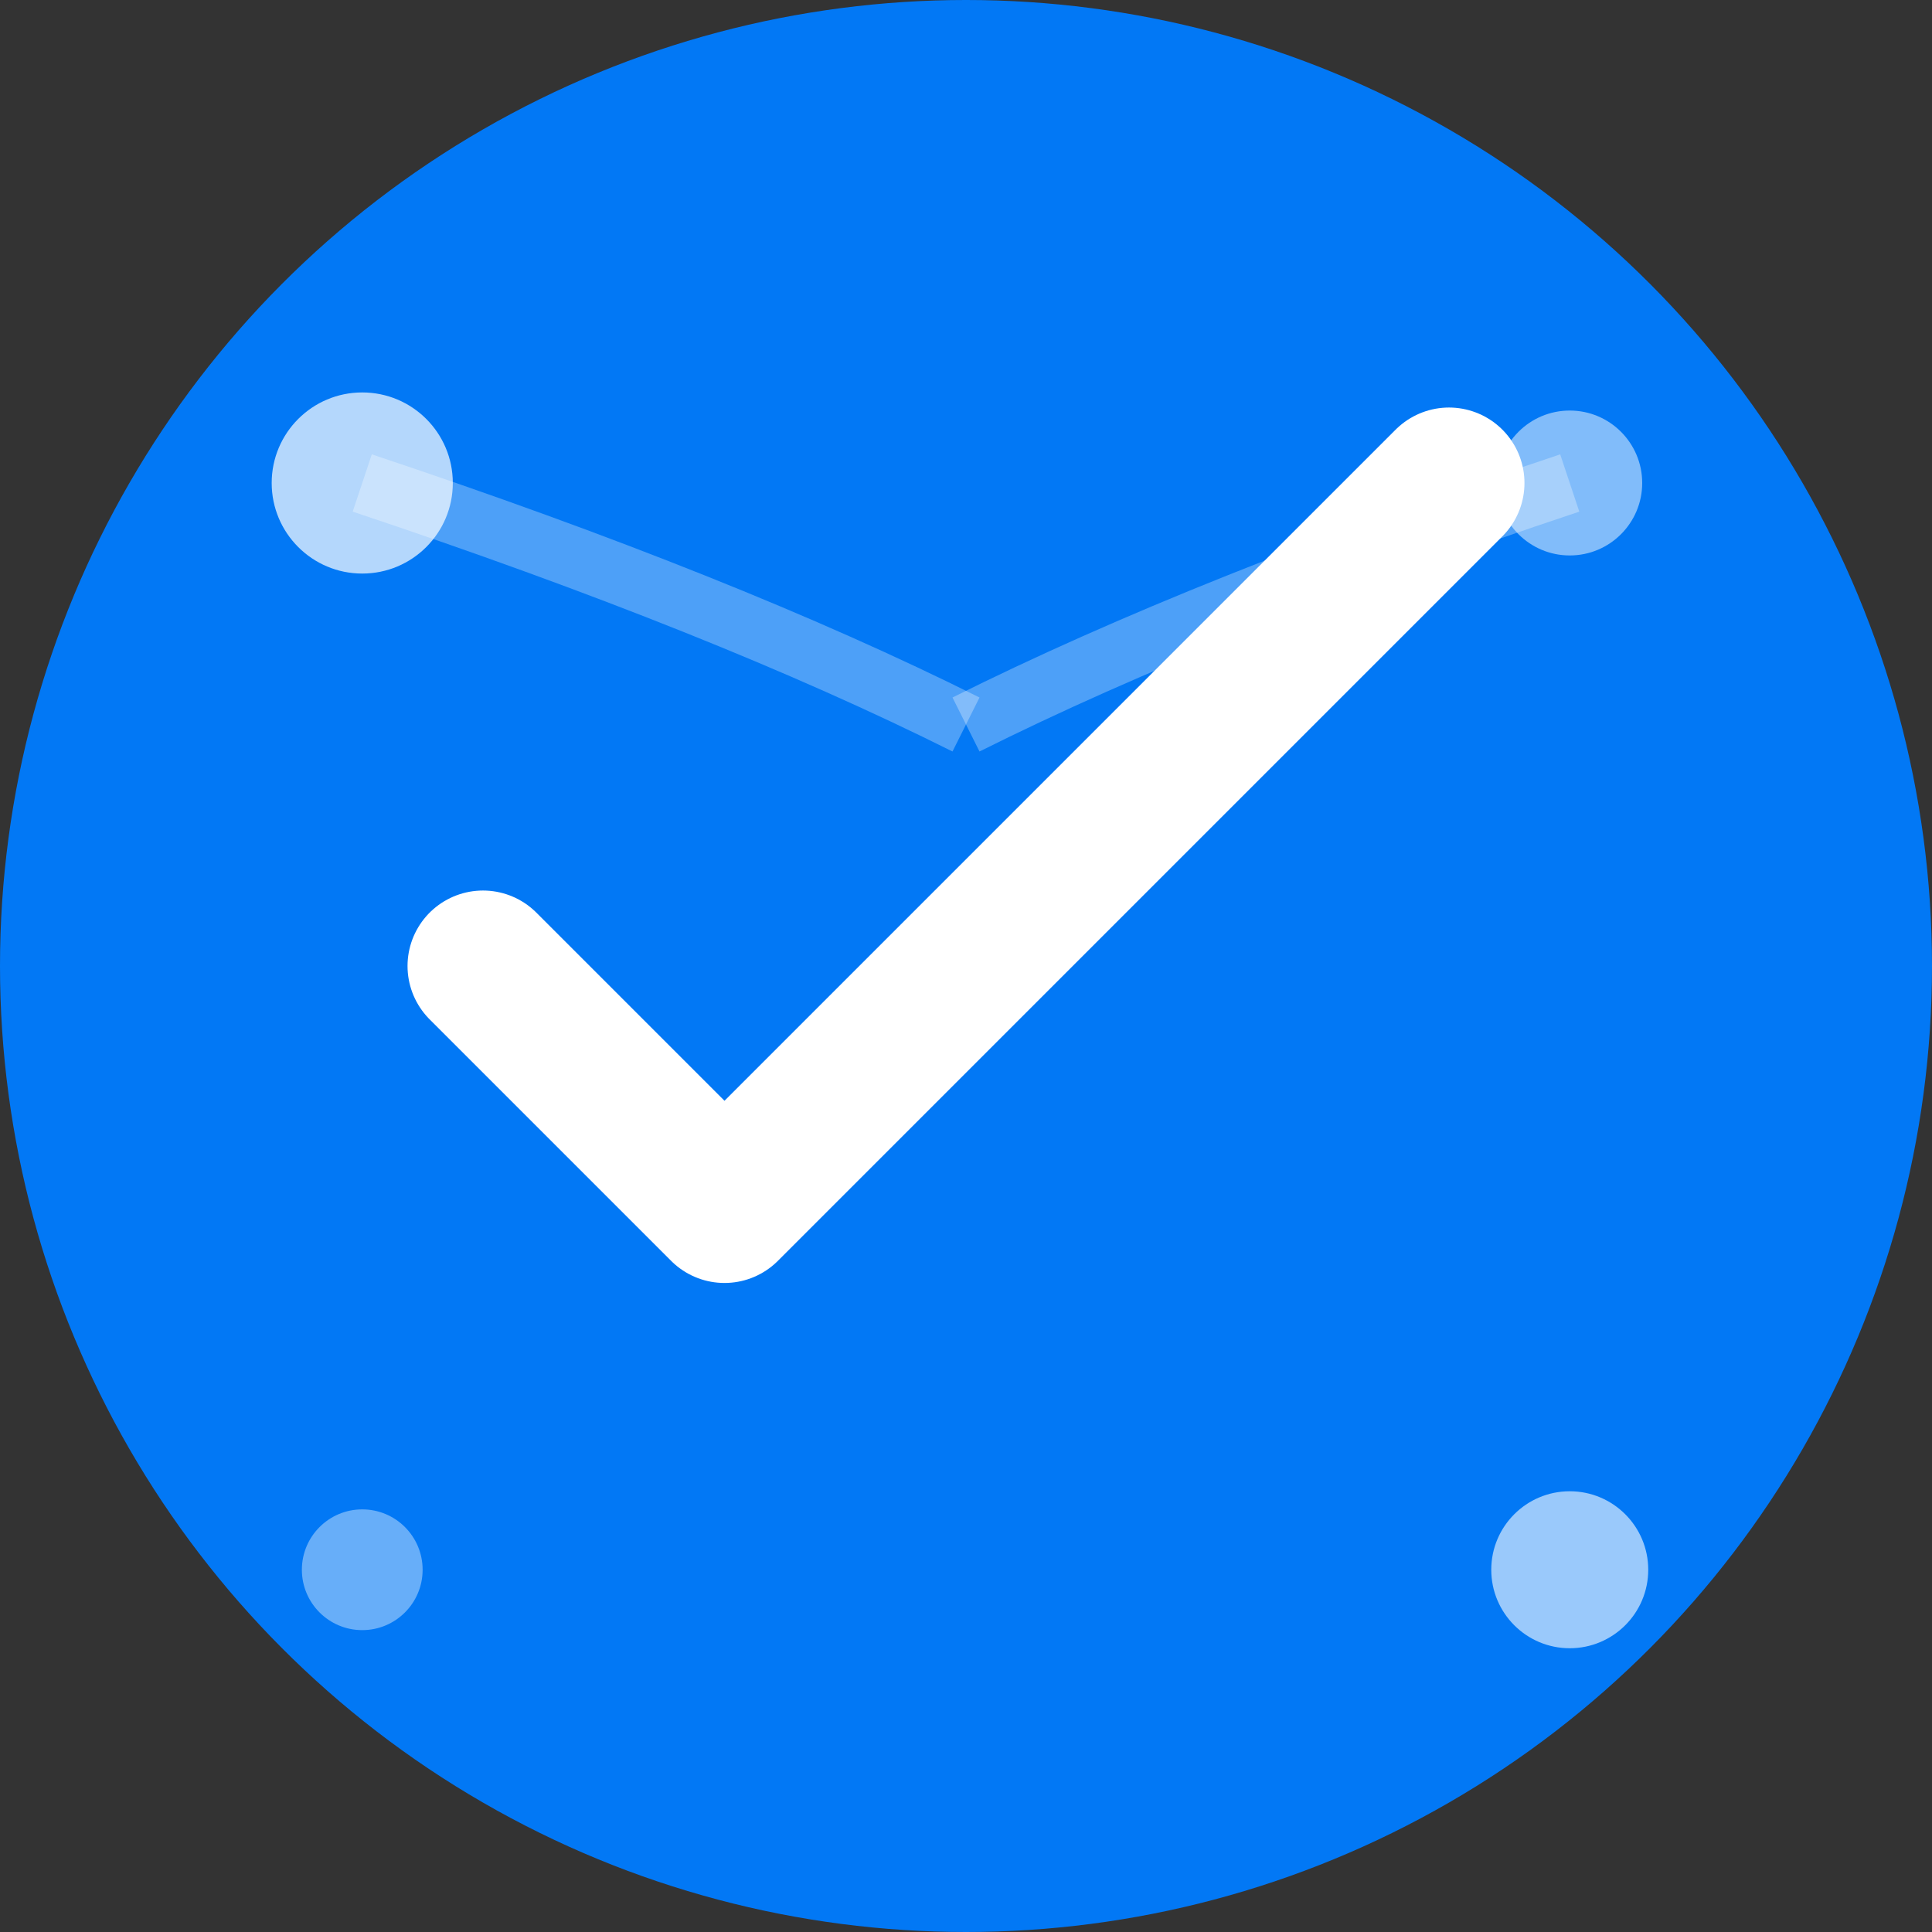
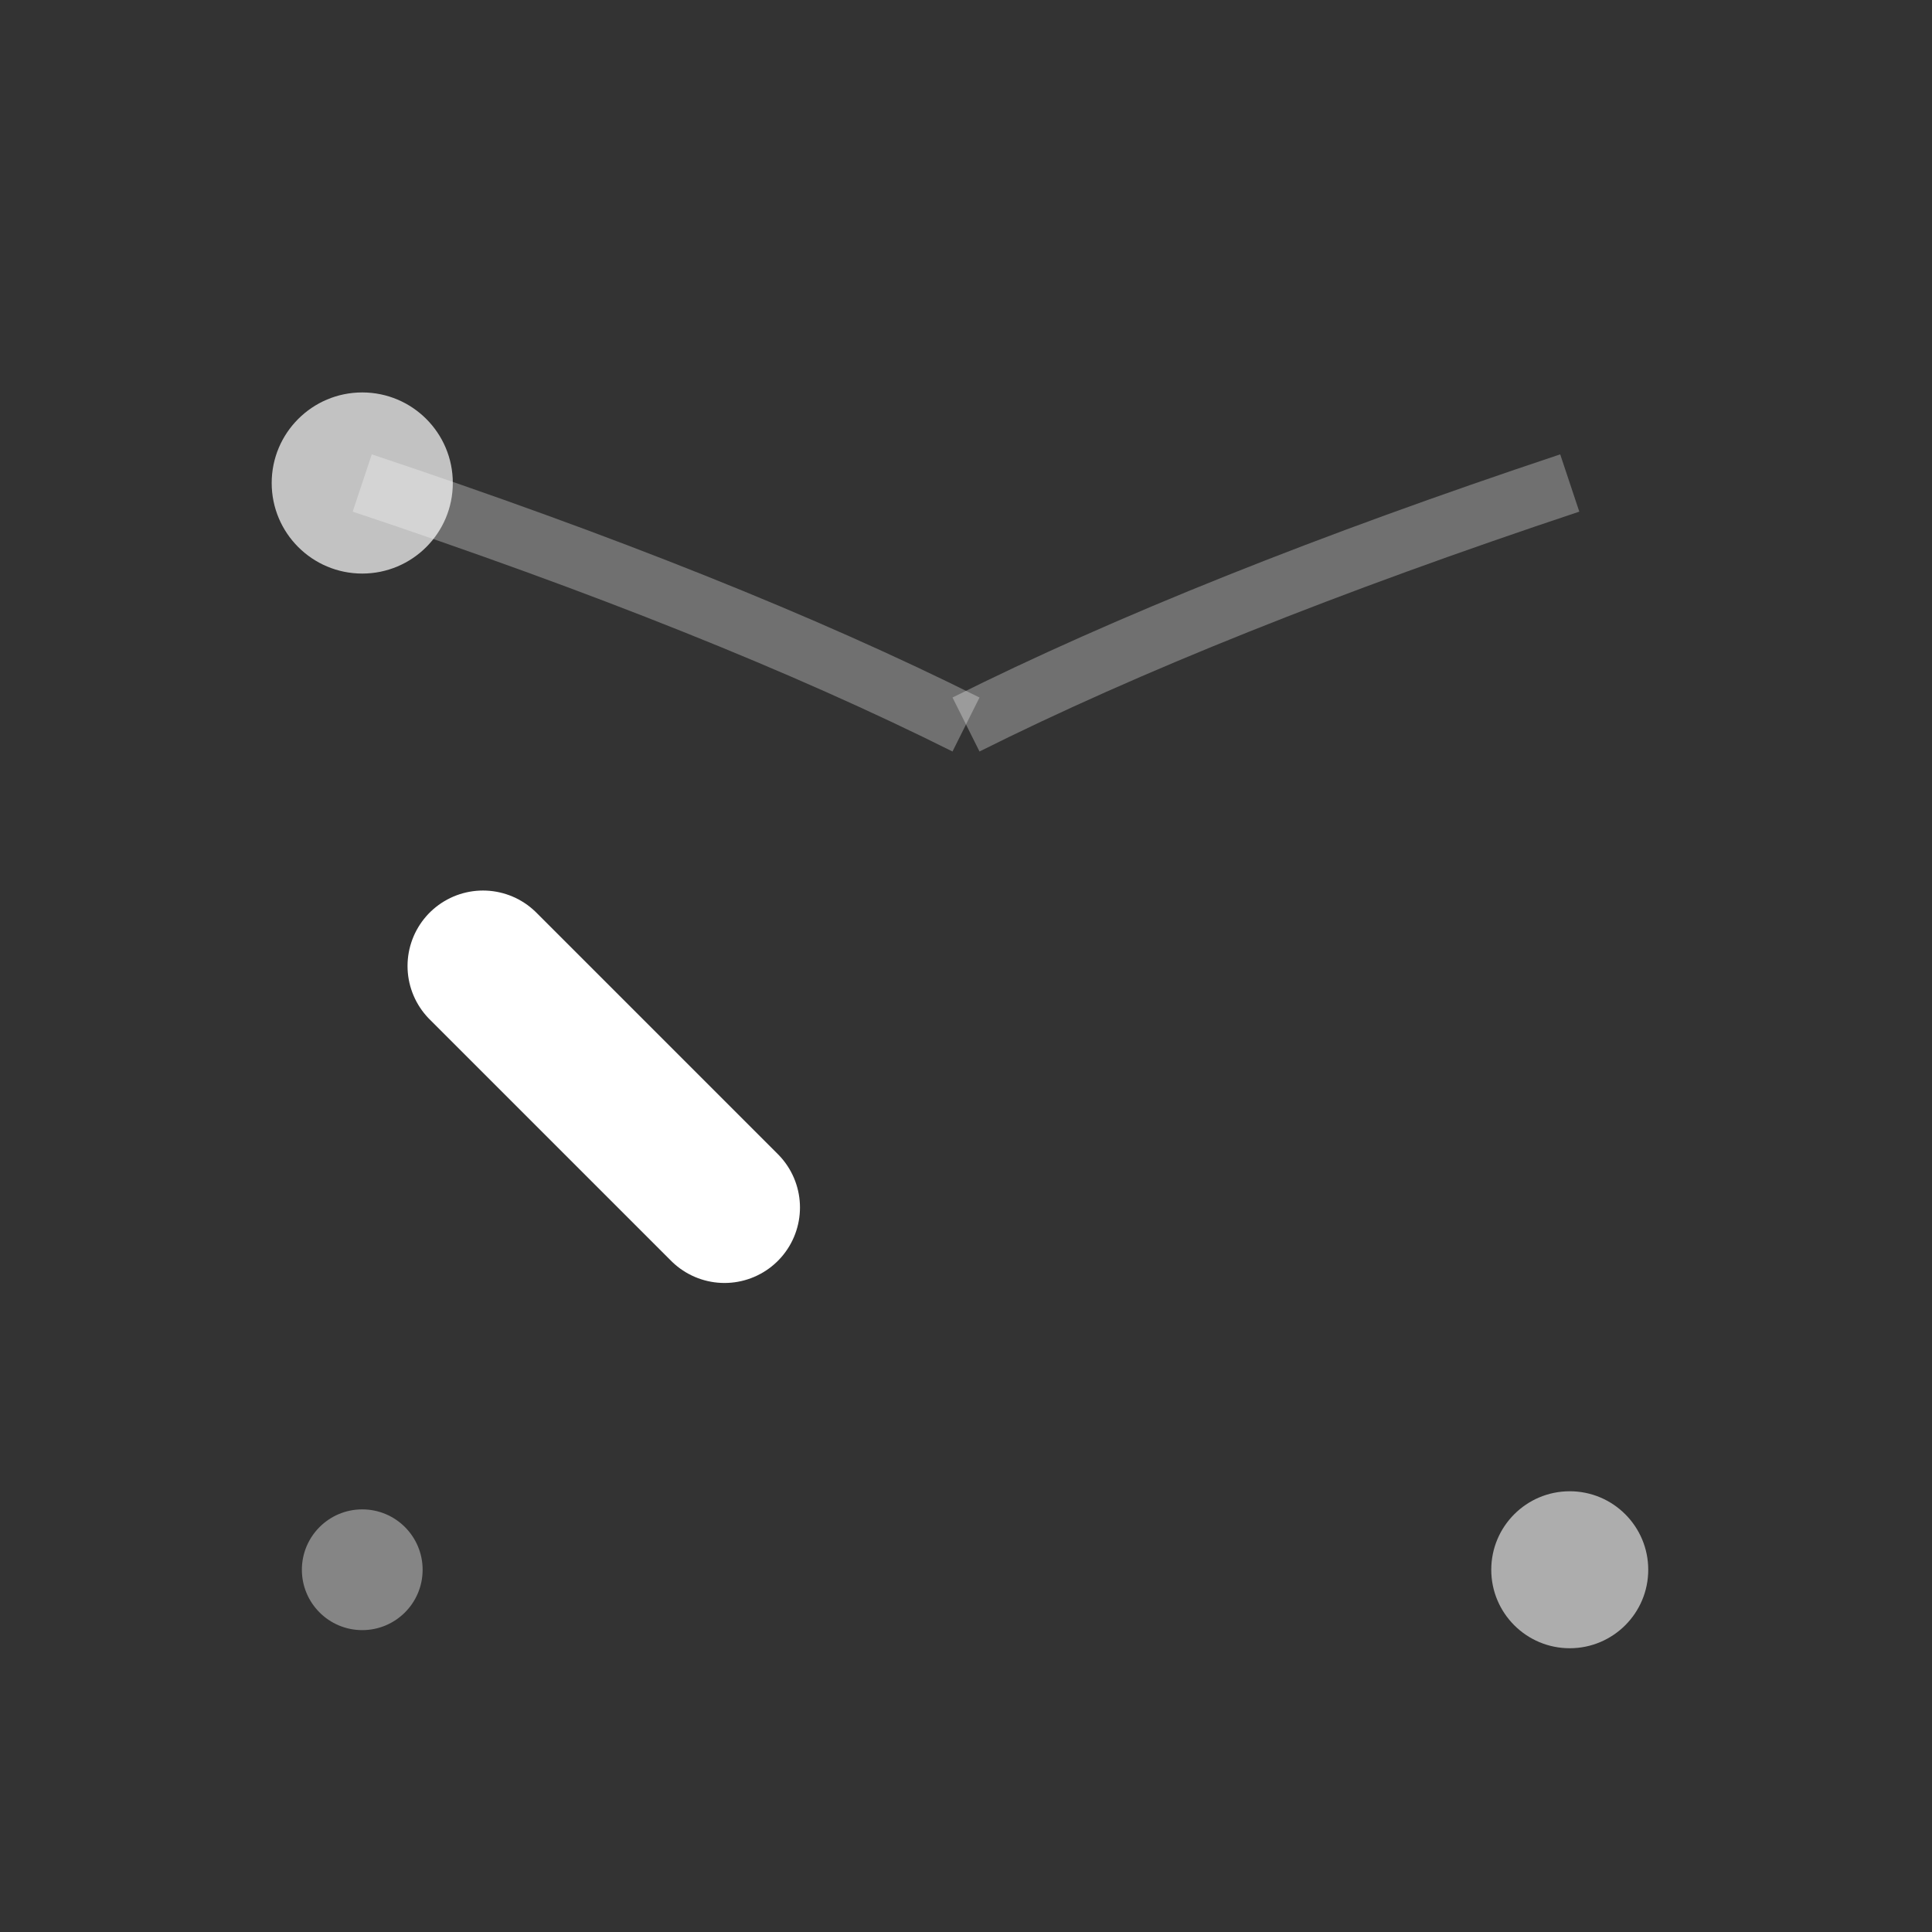
<svg xmlns="http://www.w3.org/2000/svg" width="32" height="32" viewBox="0 0 32 32" fill="none">
  <rect x="0" y="0" width="32" height="32" fill="#333333" stroke="none" />
-   <circle cx="16" cy="16" r="16" fill="#0278f5" />
-   <path d="M8 16L12 20L24 8" stroke="#ffffff" stroke-width="2.5" stroke-linecap="round" stroke-linejoin="round" />
+   <path d="M8 16L12 20" stroke="#ffffff" stroke-width="2.5" stroke-linecap="round" stroke-linejoin="round" />
  <circle cx="6" cy="8" r="1.5" fill="rgba(255,255,255,0.7)" />
-   <circle cx="26" cy="8" r="1.2" fill="rgba(255,255,255,0.5)" />
  <circle cx="6" cy="26" r="1" fill="rgba(255,255,255,0.4)" />
  <circle cx="26" cy="26" r="1.3" fill="rgba(255,255,255,0.6)" />
  <path d="M6 8Q12 10 16 12" stroke="rgba(255,255,255,0.3)" stroke-width="1" fill="none" />
  <path d="M26 8Q20 10 16 12" stroke="rgba(255,255,255,0.3)" stroke-width="1" fill="none" />
</svg>